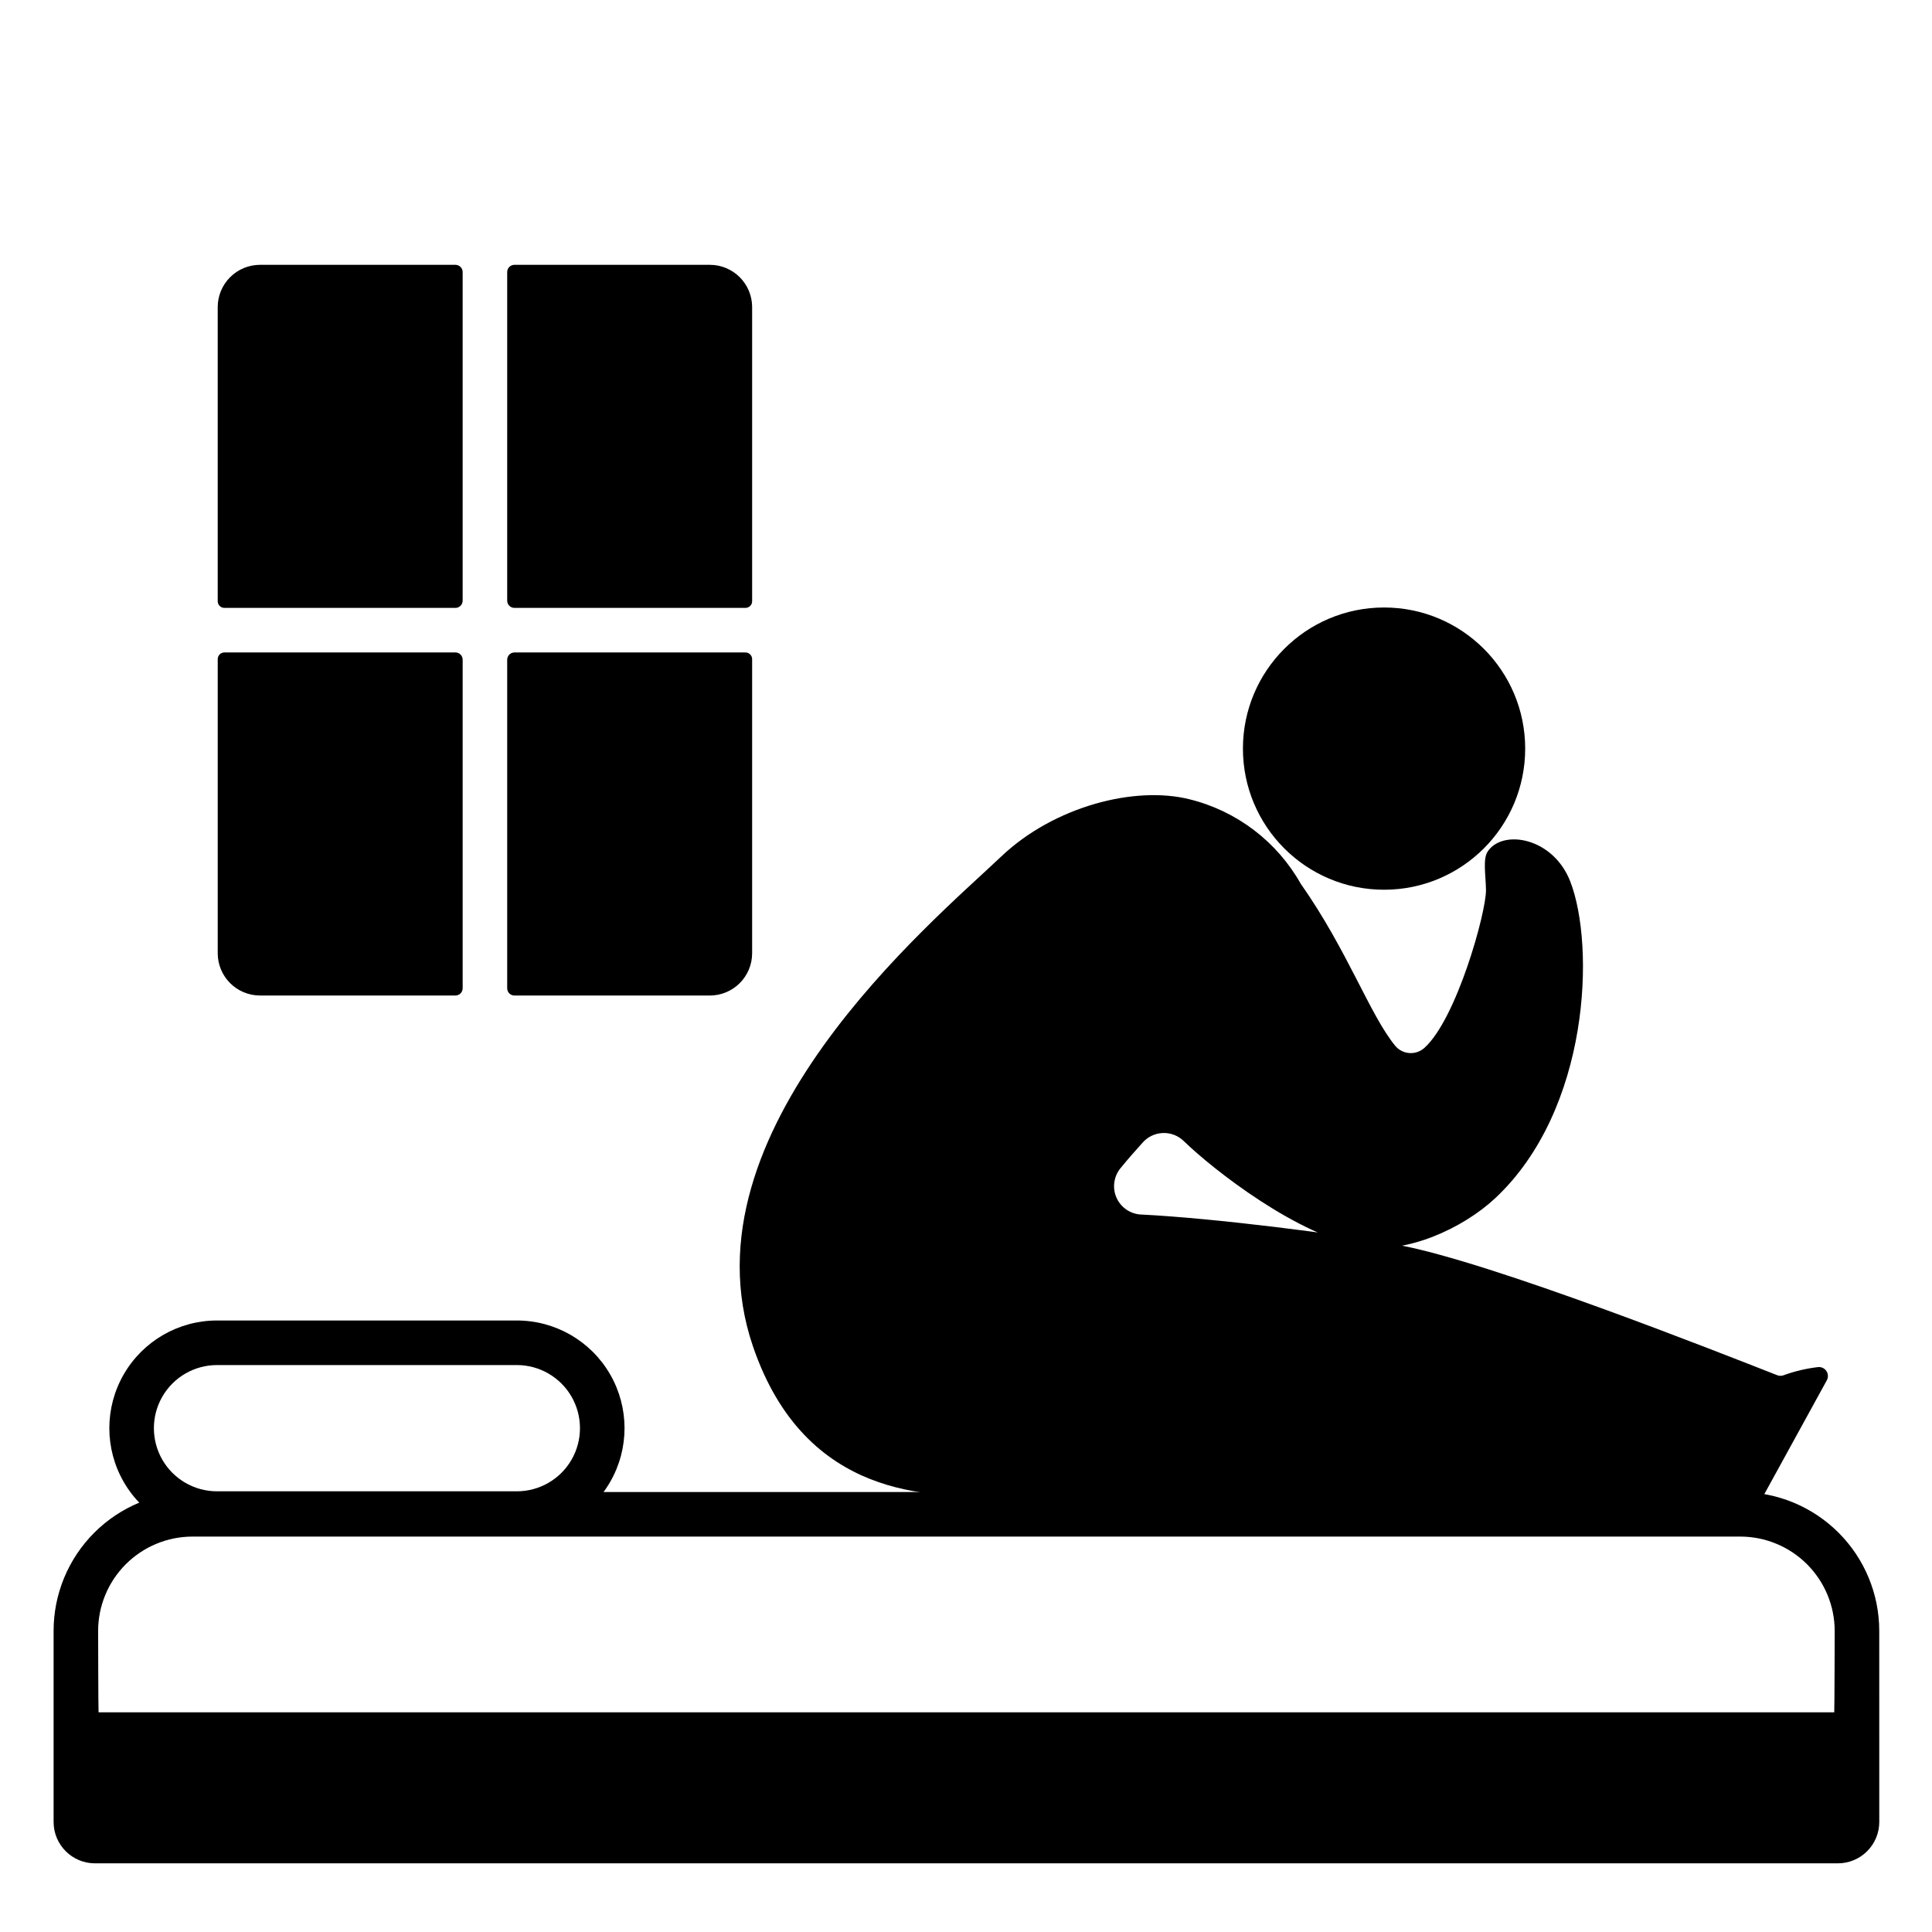
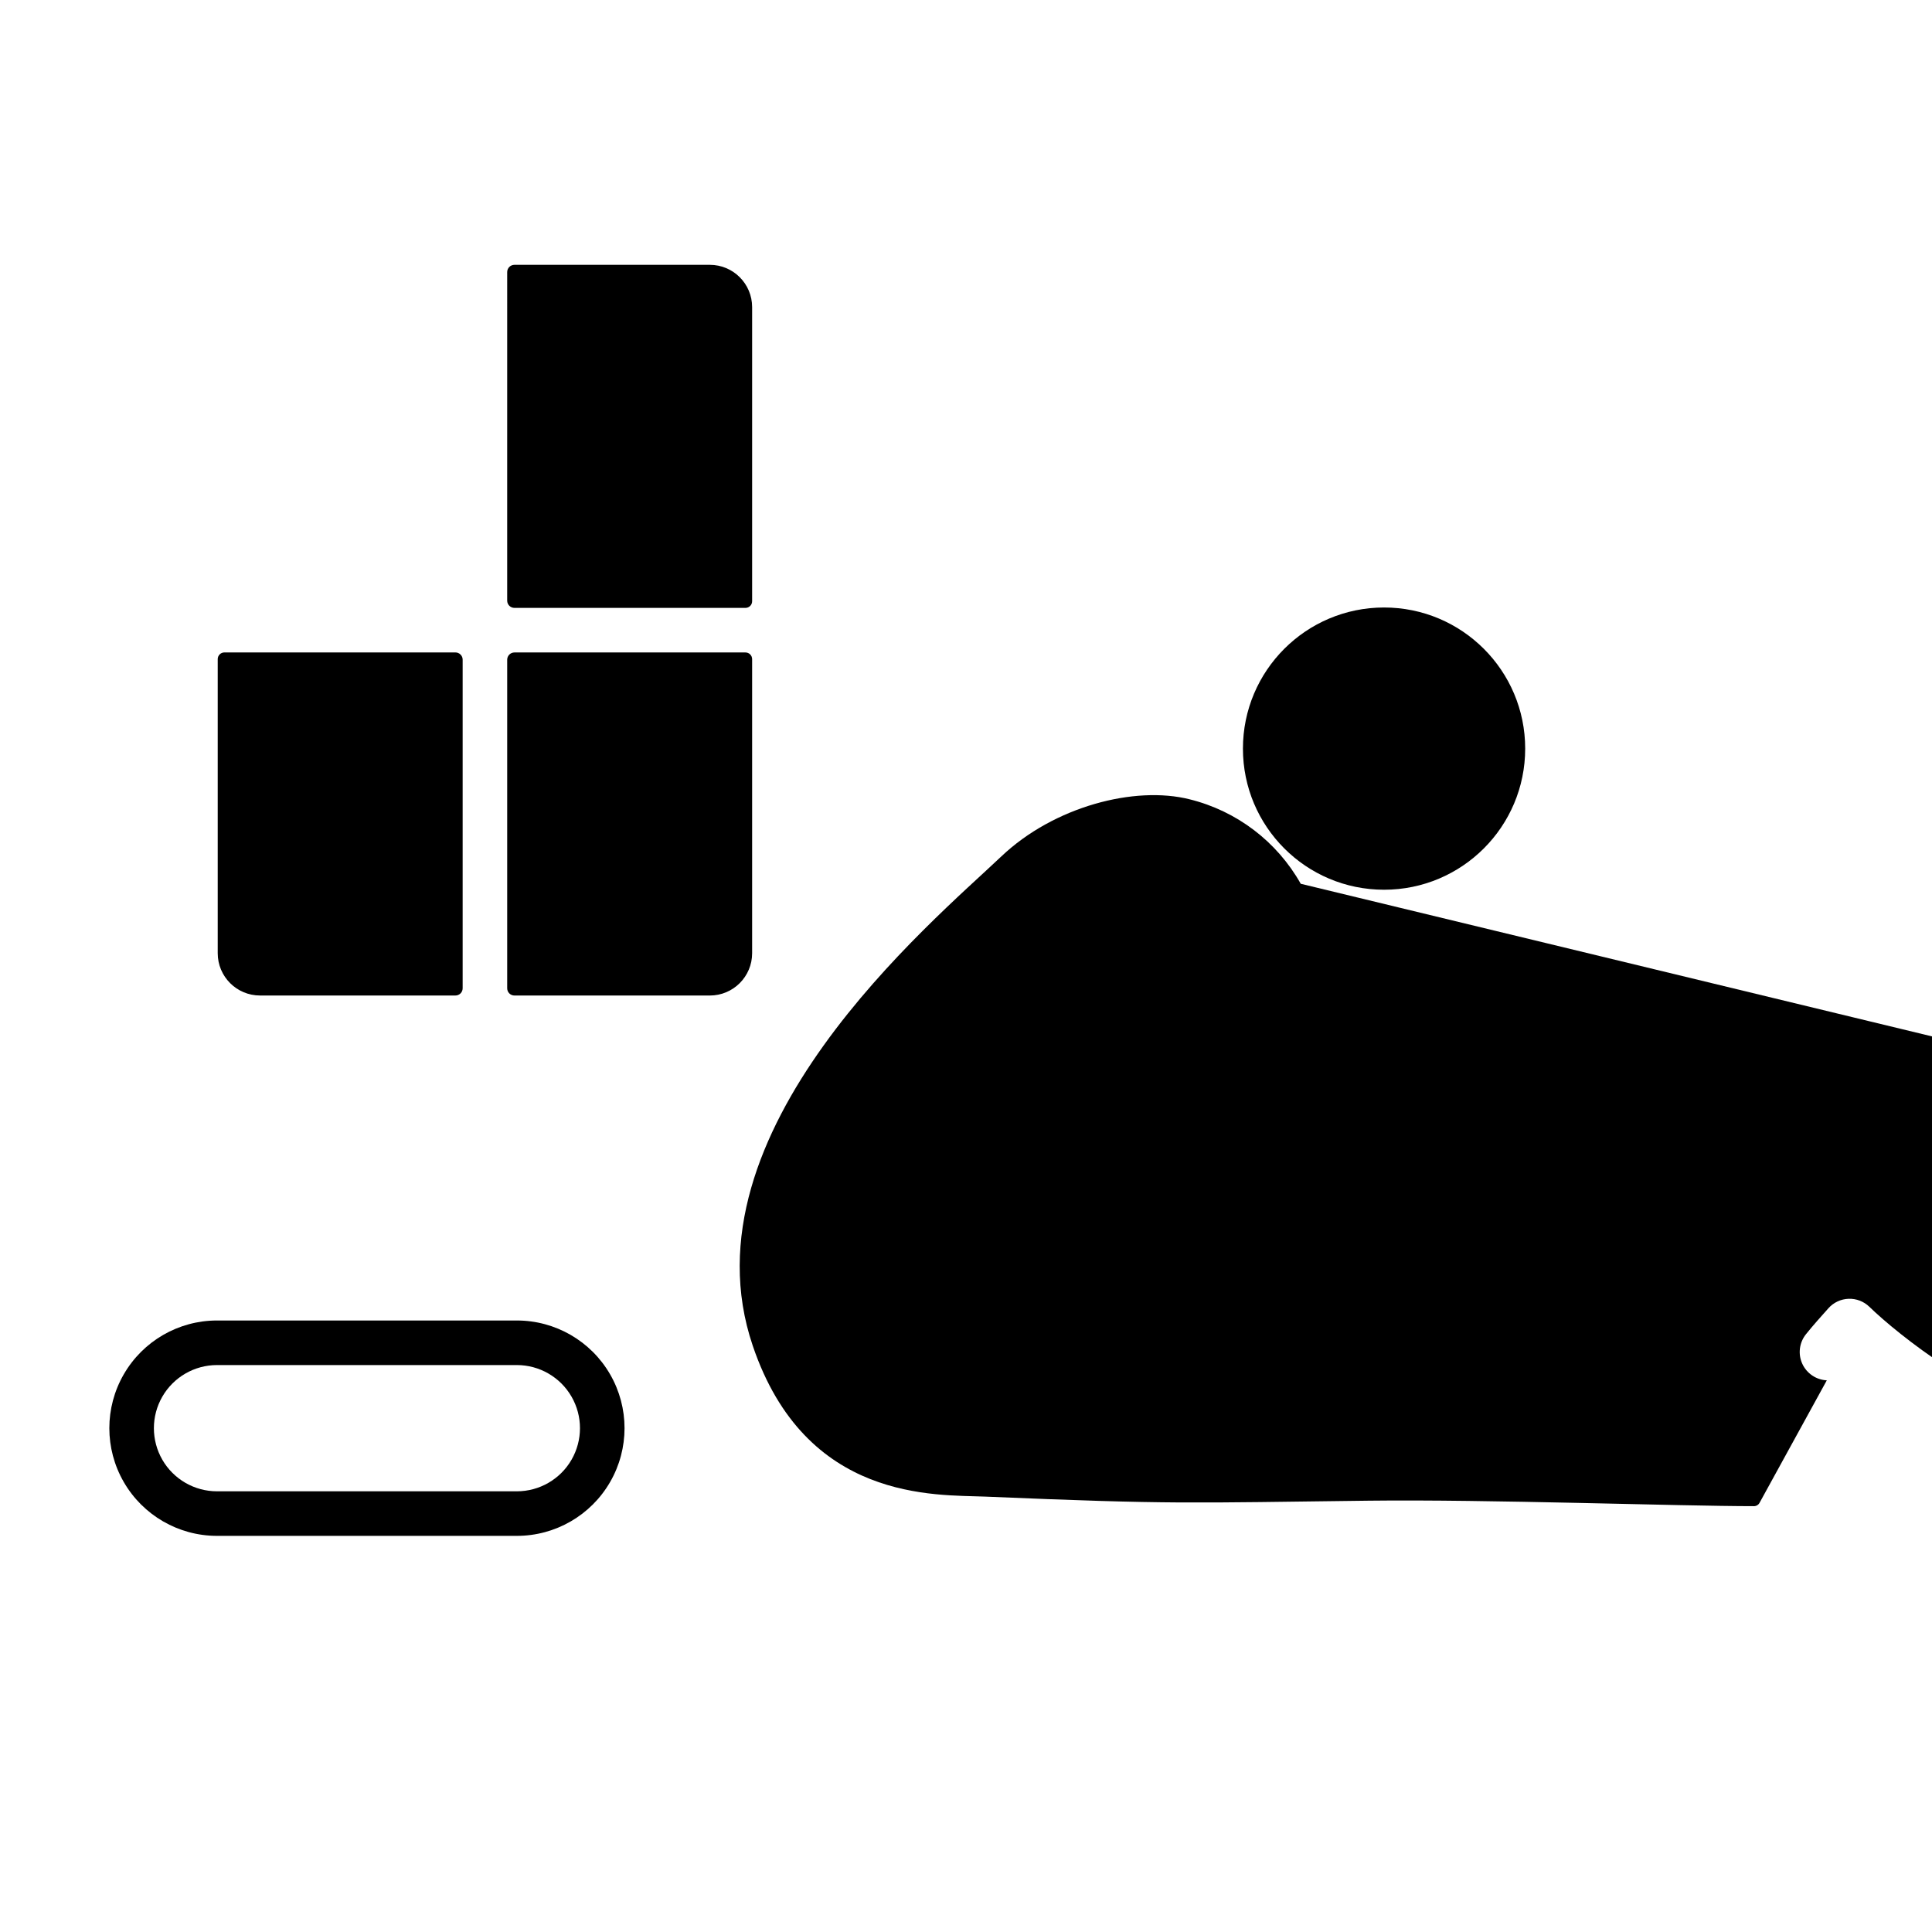
<svg xmlns="http://www.w3.org/2000/svg" fill="#000000" width="800px" height="800px" version="1.1" viewBox="144 144 512 512">
  <g>
    <path d="m280.97 551.02h-79.461c-10.195 0-19.613-5.438-24.711-14.27-5.098-8.828-5.098-19.707 0-28.535s14.516-14.27 24.711-14.27h79.461c10.195 0 19.617 5.441 24.715 14.27s5.098 19.707 0 28.535c-5.098 8.832-14.52 14.27-24.715 14.27zm-79.461-45.266c-5.977 0-11.5 3.191-14.488 8.367-2.984 5.172-2.984 11.551 0 16.727 2.988 5.176 8.512 8.363 14.488 8.363h79.461c5.977 0 11.5-3.188 14.488-8.363 2.988-5.176 2.988-11.555 0-16.727-2.988-5.176-8.512-8.367-14.488-8.367z" />
-     <path d="m642.02 576.21c0-9.762-3.875-19.125-10.781-26.027-6.902-6.902-16.266-10.781-26.027-10.781h-410.2c-9.766 0-19.125 3.879-26.031 10.781-6.902 6.902-10.781 16.266-10.777 26.027v50.625c0 6.059 4.91 10.969 10.965 10.969h461.89c2.91 0 5.699-1.156 7.754-3.215 2.059-2.055 3.215-4.844 3.215-7.754zm-471.9 21.574c-0.074-0.781-0.113-21.574-0.113-21.574h-0.004c0.008-6.629 2.644-12.98 7.332-17.668s11.043-7.324 17.672-7.332h410.2c6.629 0.008 12.984 2.644 17.672 7.332s7.324 11.039 7.332 17.668c0 0-0.043 20.797-0.117 21.574z" />
    <path d="m548.19 342.39c0 20.656-16.746 37.398-37.398 37.398-20.656 0-37.402-16.742-37.402-37.398s16.746-37.398 37.402-37.398c20.652 0 37.398 16.742 37.398 37.398" />
-     <path d="m488.71 378.21c-6.305-11.191-16.953-19.289-29.426-22.379-14.551-3.68-36 1.906-49.934 15.141-18.449 17.512-85.117 72.816-65.871 129.64 14.059 41.52 48.523 39.457 61.586 40.004 49.996 2.113 53.977 1.656 101.7 1.082 31.539-0.379 82.047 1.457 102.16 1.453h0.004c0.543-0.035 1.035-0.332 1.32-0.797l17.875-32.555c0.426-0.777 0.383-1.727-0.113-2.465-0.492-0.734-1.355-1.137-2.238-1.035-3.117 0.363-6.184 1.09-9.133 2.172-0.535 0.191-1.125 0.184-1.656-0.023-15.516-6.082-75.57-29.852-100.18-34.484-15.793-2.973-49.68-7.195-68.387-8.098l-0.004 0.004c-2.824-0.133-5.336-1.836-6.504-4.41-1.168-2.578-0.789-5.59 0.977-7.801 1.918-2.383 4.023-4.731 5.961-6.894 1.363-1.527 3.297-2.434 5.344-2.504 2.051-0.074 4.039 0.695 5.508 2.125 7.828 7.617 30.371 25.242 47.59 28.031 11.531 1.871 26.41-4.887 34.941-12.863 25.145-23.508 26.492-66.965 19.914-83.934-4.555-11.754-17.957-13.926-21.895-7.953-1.324 2.008-0.504 6.297-0.449 10.191 0.082 5.863-7.773 34.121-16.289 41.82l0.004-0.004c-1.09 0.996-2.535 1.5-4.008 1.398-1.469-0.102-2.836-0.801-3.773-1.938-6.769-8.277-12.555-25.168-25.023-42.926z" />
+     <path d="m488.71 378.21c-6.305-11.191-16.953-19.289-29.426-22.379-14.551-3.68-36 1.906-49.934 15.141-18.449 17.512-85.117 72.816-65.871 129.64 14.059 41.52 48.523 39.457 61.586 40.004 49.996 2.113 53.977 1.656 101.7 1.082 31.539-0.379 82.047 1.457 102.16 1.453h0.004c0.543-0.035 1.035-0.332 1.32-0.797l17.875-32.555l-0.004 0.004c-2.824-0.133-5.336-1.836-6.504-4.41-1.168-2.578-0.789-5.59 0.977-7.801 1.918-2.383 4.023-4.731 5.961-6.894 1.363-1.527 3.297-2.434 5.344-2.504 2.051-0.074 4.039 0.695 5.508 2.125 7.828 7.617 30.371 25.242 47.59 28.031 11.531 1.871 26.41-4.887 34.941-12.863 25.145-23.508 26.492-66.965 19.914-83.934-4.555-11.754-17.957-13.926-21.895-7.953-1.324 2.008-0.504 6.297-0.449 10.191 0.082 5.863-7.773 34.121-16.289 41.82l0.004-0.004c-1.09 0.996-2.535 1.5-4.008 1.398-1.469-0.102-2.836-0.801-3.773-1.938-6.769-8.277-12.555-25.168-25.023-42.926z" />
    <path d="m278.41 303.18c0 1.059 0.859 1.918 1.918 1.918h61.227c0.977 0 1.766-0.789 1.766-1.762v-77.945c0-6.191-5.019-11.211-11.211-11.211h-51.781c-1.059 0-1.918 0.859-1.918 1.918z" />
-     <path d="m264.69 305.1c0.508 0 0.996-0.199 1.355-0.559 0.363-0.363 0.562-0.852 0.562-1.359v-87.086 0.004c0-1.062-0.859-1.918-1.918-1.918h-51.781c-2.973 0-5.824 1.18-7.926 3.285-2.106 2.102-3.285 4.953-3.285 7.926v77.945c0 0.973 0.793 1.762 1.766 1.762z" />
    <path d="m280.33 316.91c-0.508 0-0.996 0.203-1.355 0.562-0.359 0.359-0.562 0.848-0.562 1.355v87.078c0 1.059 0.859 1.918 1.918 1.918h51.781c6.191 0 11.211-5.019 11.211-11.211v-77.938c0-0.973-0.789-1.766-1.766-1.766z" />
    <path d="m266.61 318.82c0-0.508-0.199-0.996-0.562-1.355-0.359-0.359-0.848-0.562-1.355-0.562h-61.227c-0.973 0-1.766 0.793-1.766 1.766v77.941c0 6.191 5.019 11.211 11.211 11.211h51.781c0.512 0 1-0.203 1.359-0.562s0.559-0.852 0.559-1.359z" />
  </g>
</svg>